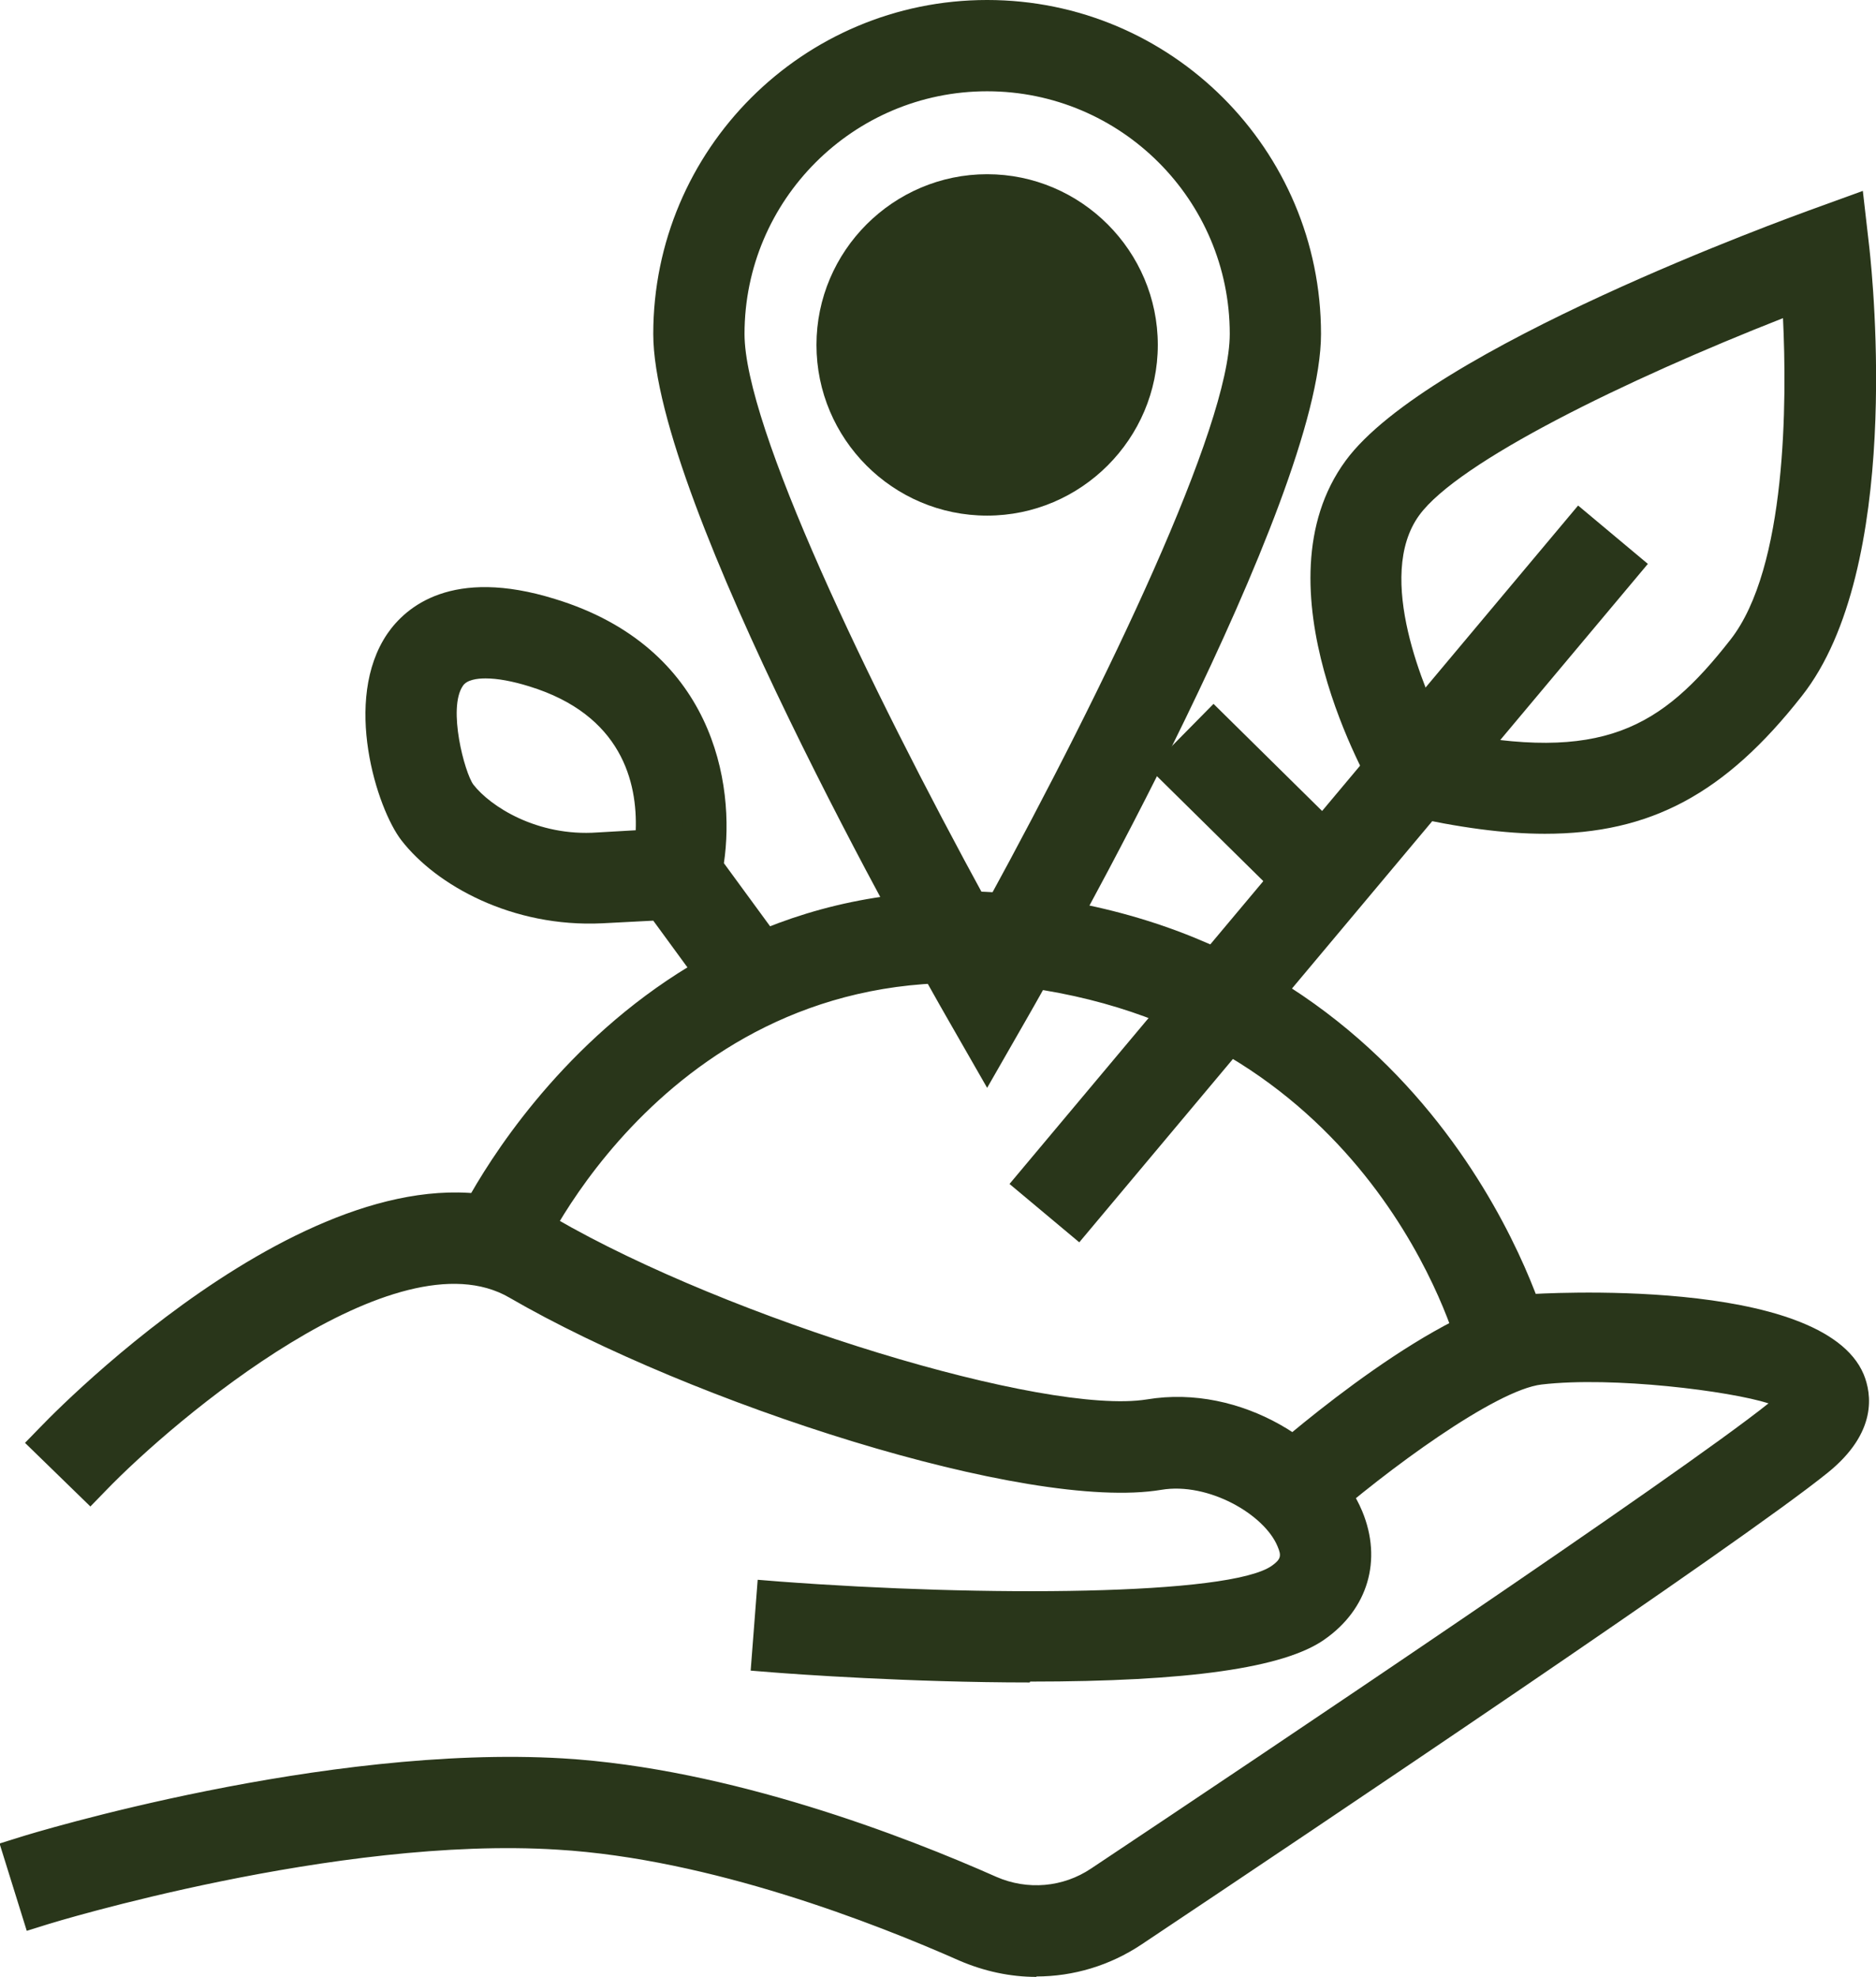
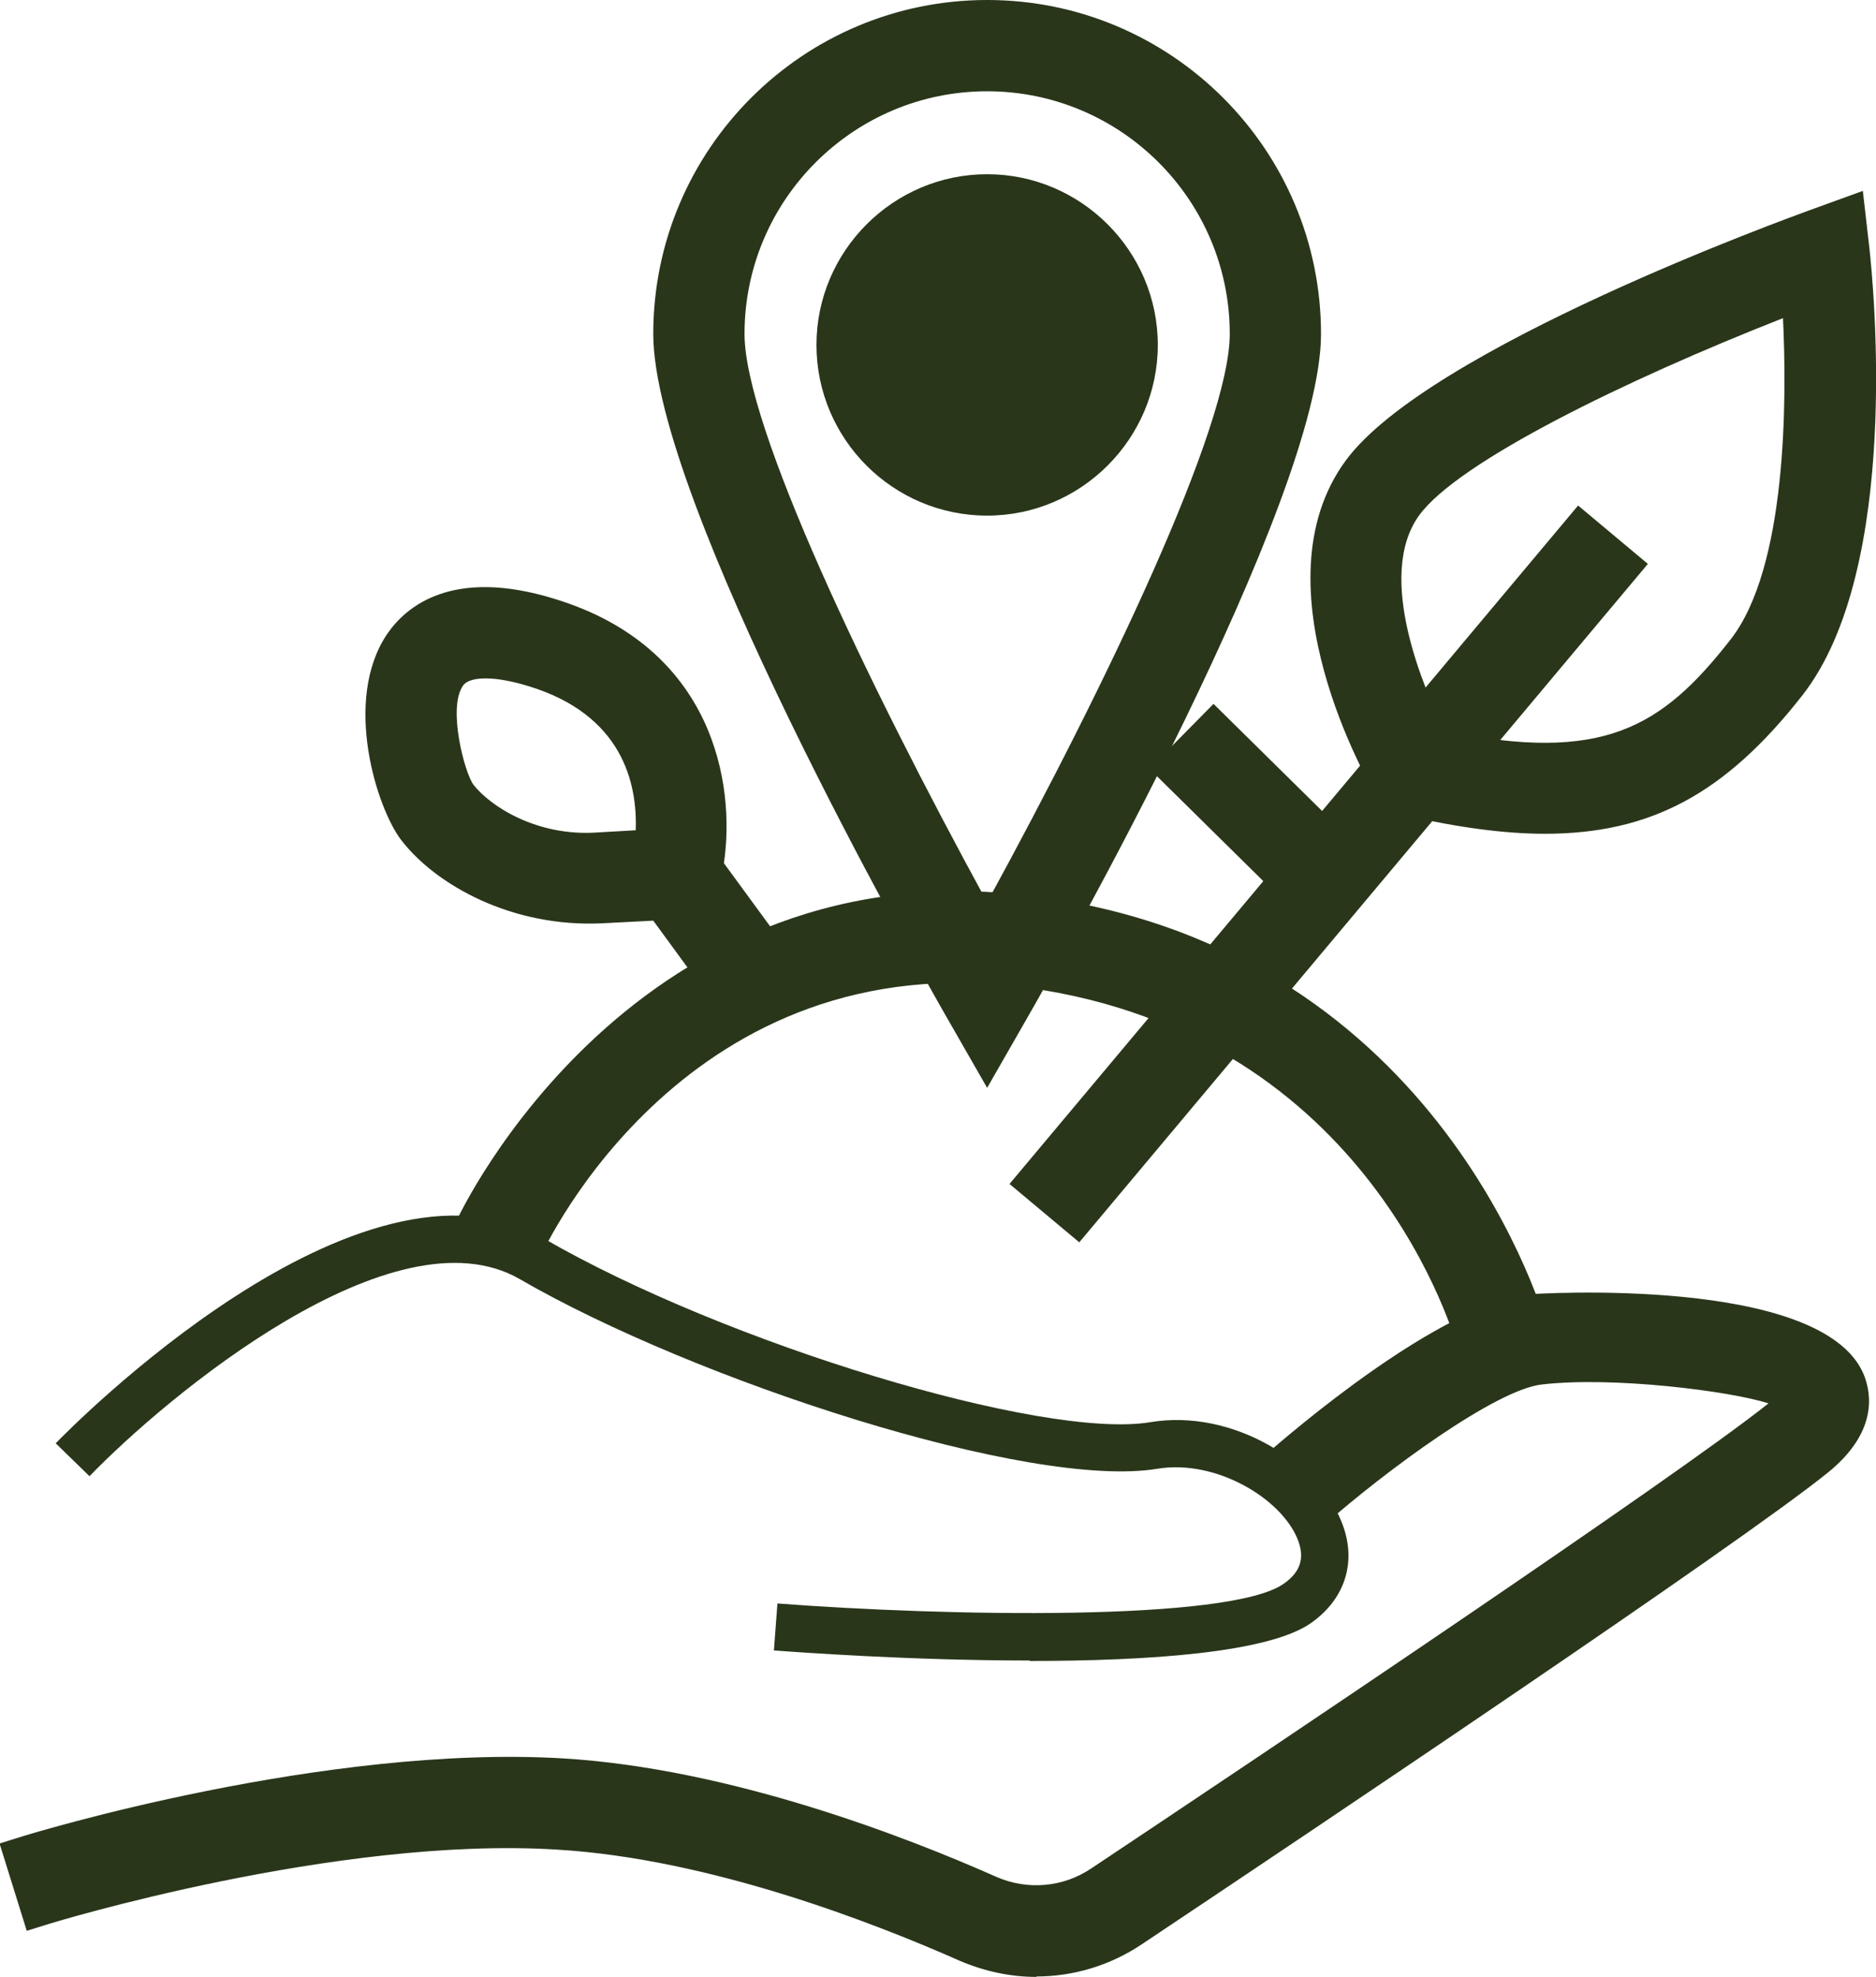
<svg xmlns="http://www.w3.org/2000/svg" id="Capa_2" data-name="Capa 2" viewBox="0 0 42.76 45.05">
  <defs>
    <style>
      .cls-1 {
        fill: #29361a;
      }
    </style>
  </defs>
  <g id="Capa_1-2" data-name="Capa 1">
    <g>
      <g>
        <path class="cls-1" d="M23.47,37.84c-2.7,0-5.3-.19-5.83-.23l.08-1.07c3.81.29,10.31.42,11.54-.45.39-.27.49-.6.31-1.03-.38-.92-1.86-1.81-3.19-1.59-2.9.48-10.54-2.01-14.53-4.32-2.87-1.66-8.06,2.68-9.81,4.49l-.77-.75c.28-.29,6.94-7.09,11.12-4.67,4.15,2.4,11.38,4.59,13.82,4.19,1.9-.32,3.82.93,4.36,2.25.37.89.11,1.76-.68,2.32-.97.69-3.75.87-6.42.87Z" />
-         <path class="cls-1" d="M23.47,38.34c-2.73,0-5.36-.19-5.86-.23l-.5-.04.16-2.07.5.04c4.65.35,10.26.32,11.22-.36.21-.15.22-.23.13-.44-.3-.73-1.58-1.47-2.65-1.29-3.05.51-10.72-1.98-14.86-4.38-2.58-1.5-7.64,2.78-9.2,4.4l-.35.36-1.49-1.45.35-.36c.73-.76,7.31-7.31,11.73-4.76,3.99,2.31,11.18,4.5,13.49,4.13,2.16-.36,4.28,1.03,4.91,2.55.46,1.11.13,2.23-.86,2.92-.92.65-3.11.96-6.71.96ZM18.18,37.15c.99.07,3.11.19,5.29.19,4.38,0,5.72-.49,6.13-.78.61-.43.79-1.04.51-1.73-.47-1.14-2.2-2.21-3.82-1.94-2.57.43-9.85-1.76-14.15-4.25-2.92-1.69-7.73,1.85-10.16,4.23l.06.06c1.42-1.36,6.78-6.12,10.06-4.22,3.88,2.24,11.46,4.71,14.2,4.25,1.58-.27,3.28.79,3.74,1.9.27.65.09,1.23-.48,1.63-1.58,1.12-9.32.7-11.37.57v.08Z" />
      </g>
      <g>
        <path class="cls-1" d="M33.74,30.67c-.08-.31-2.1-7.52-10.24-8.65-8.1-1.13-11.51,6.12-11.65,6.43l-.98-.45c.04-.08,3.86-8.3,12.78-7.06,8.87,1.23,11.11,9.36,11.13,9.45l-1.04.28Z" />
        <path class="cls-1" d="M33.38,31.28l-.13-.48c-.08-.29-2-7.2-9.82-8.29-7.74-1.07-10.99,5.85-11.12,6.15l-.21.45-1.89-.86.21-.46c.04-.09,4.04-8.63,13.3-7.35,9.22,1.28,11.52,9.73,11.55,9.82l.13.48-2.01.53ZM21.82,21.4c.56,0,1.14.04,1.75.12,7.35,1.02,9.9,6.82,10.5,8.54l.07-.02c-.63-1.72-3.29-7.59-10.56-8.6-7.31-1.02-11.08,4.67-12.02,6.33l.06.03c.83-1.53,3.97-6.4,10.19-6.4Z" />
      </g>
      <g>
        <path class="cls-1" d="M23.63,44.55c-.53,0-1.05-.11-1.55-.33-1.95-.87-5.76-2.35-9.33-2.57-5.18-.32-11.74,1.7-11.8,1.72l-.32-1.03c.28-.09,6.81-2.09,12.19-1.77,3.74.23,7.68,1.77,9.7,2.66.87.38,1.85.3,2.64-.23,4.01-2.68,13.55-9.07,15.52-10.66.34-.27.36-.41.36-.41-.23-.61-4.05-1.09-5.95-.86-1.38.16-4.26,2.47-5.25,3.34l-.71-.81c.39-.34,3.87-3.37,5.84-3.6.62-.07,6.33-.23,7.07,1.53.16.38.17.97-.68,1.66-2.01,1.62-11.58,8.04-15.6,10.72-.64.43-1.38.65-2.12.65Z" />
        <path class="cls-1" d="M23.63,45.05c-.61,0-1.2-.13-1.76-.37-1.92-.85-5.67-2.32-9.16-2.53-5.04-.32-11.56,1.68-11.62,1.7l-.48.15-.62-1.99.48-.15c.28-.09,6.92-2.11,12.36-1.79,3.82.23,7.83,1.79,9.88,2.7.71.31,1.52.24,2.16-.19,3.98-2.65,13.39-8.96,15.44-10.6-.87-.28-3.54-.62-5.17-.43-1.05.12-3.55,1.96-4.98,3.22l-.38.33-1.37-1.56.37-.33c.66-.58,4.03-3.48,6.11-3.72.07,0,6.64-.44,7.59,1.83.18.44.32,1.32-.82,2.24-2.02,1.63-11.61,8.06-15.64,10.75-.72.48-1.55.73-2.4.73ZM11.58,41.11c.4,0,.8.01,1.2.04,3.65.22,7.52,1.73,9.5,2.61,1.04.46,2.25.35,3.19-.27,4.02-2.68,13.58-9.09,15.57-10.69.49-.39.66-.75.53-1.08-.53-1.26-5.46-1.35-6.55-1.22-1.35.16-3.74,1.93-5.19,3.15l.05.06c.99-.83,3.65-2.96,5.14-3.13,1.44-.17,6.06.07,6.48,1.18l.05.13-.03.14c-.04.22-.22.46-.53.71-1.98,1.59-11.54,8.01-15.56,10.69-.93.62-2.1.72-3.12.27-1.99-.88-5.87-2.4-9.53-2.62-4.51-.27-9.9,1.14-11.53,1.6l.02.07c1.48-.42,6.11-1.64,10.3-1.64Z" />
      </g>
      <g>
        <rect class="cls-1" x="20.69" y="19.38" width="19.18" height="1.08" transform="translate(-4.43 30.33) rotate(-50.03)" />
        <path class="cls-1" d="M24.6,28.31l-1.59-1.33,12.96-15.46,1.59,1.33-12.96,15.46ZM24.41,26.86l.06.05,11.68-13.93-.06-.05-11.68,13.93Z" />
      </g>
      <g>
        <rect class="cls-1" x="28.2" y="16.51" width="1.08" height="4.1" transform="translate(-4.66 25.98) rotate(-45.38)" />
        <path class="cls-1" d="M29.83,21.1l-3.63-3.58,1.46-1.48,3.63,3.58-1.46,1.48ZM27.61,17.5l2.21,2.18.05-.06-2.21-2.18-.05.06Z" />
      </g>
      <g>
        <path class="cls-1" d="M16.77,22.7l-1.64-2.24-1.43.08c-1.88.1-3.45-.78-4.16-1.7-.51-.65-1.15-2.88-.3-4.11.41-.6,1.32-1.2,3.27-.6,3.45,1.06,3.79,4.03,3.46,5.66l1.66,2.27-.87.64ZM11.06,14.96c-.39,0-.73.1-.92.38-.53.76-.01,2.49.26,2.84.53.67,1.77,1.37,3.25,1.28l1.3-.07c.13-.94.14-3.35-2.75-4.24-.36-.11-.77-.2-1.14-.2Z" />
        <path class="cls-1" d="M16.66,23.4l-1.77-2.42-1.16.06c-2.06.1-3.79-.87-4.58-1.89-.56-.72-1.35-3.2-.32-4.71.42-.61,1.47-1.52,3.82-.79,3.6,1.1,4.12,4.2,3.85,6.02l1.83,2.5-1.68,1.23ZM15.38,19.95l1.5,2.05.06-.05-1.5-2.05.04-.22c.08-.4.66-3.93-3.12-5.09-.92-.28-2.13-.44-2.71.41-.7,1.01-.13,2.99.28,3.52.63.81,2.04,1.6,3.74,1.51l1.7-.09ZM13.39,19.98c-1.53,0-2.81-.75-3.39-1.48-.34-.43-.99-2.4-.28-3.43.19-.27.57-.6,1.33-.6.37,0,.8.08,1.29.22,3.33,1.02,3.21,3.92,3.1,4.78l-.05.41-1.71.09c-.1,0-.19,0-.29,0ZM11.06,15.46c-.18,0-.42.03-.51.17-.35.51.04,1.98.24,2.25.38.49,1.45,1.19,2.83,1.09l.87-.05c.04-1.08-.31-2.63-2.43-3.28-.39-.12-.72-.18-.99-.18Z" />
      </g>
      <g>
        <path class="cls-1" d="M35.21,18.5c-.9,0-1.91-.14-3.09-.41l-.23-.05-.12-.2c-.11-.18-2.59-4.47-.7-7.04,1.78-2.43,9.97-5.4,10.31-5.53l.64-.23.08.68c.03.29.77,7.04-1.43,9.83-1.61,2.04-3.17,2.95-5.47,2.95ZM32.6,17.1c3.98.86,5.52-.04,7.23-2.21,1.56-1.98,1.39-6.6,1.27-8.35-2.64,1-7.95,3.26-9.15,4.91-1.28,1.74.22,4.84.65,5.66Z" />
        <path class="cls-1" d="M35.21,19c-.91,0-1.96-.14-3.2-.42l-.44-.1-.23-.39c-.11-.19-2.76-4.74-.67-7.59,1.88-2.57,10.2-5.57,10.55-5.7l1.24-.45.15,1.31c.08.74.75,7.3-1.54,10.2-1.75,2.23-3.45,3.14-5.86,3.14ZM32.22,17.6h.02c1.17.27,2.14.4,2.98.4,2.09,0,3.51-.77,5.07-2.76,1.66-2.11,1.59-7.11,1.33-9.47v-.05s-.05.02-.05.02c-.08.03-8.38,3.03-10.08,5.35-1.7,2.32.7,6.45.73,6.49v.02ZM35.22,17.92c-.78,0-1.67-.11-2.72-.34l-.23-.05-.11-.21c-.51-.96-2.05-4.23-.61-6.19,1.47-2,8.07-4.58,9.38-5.08l.63-.24.05.67c.14,1.92.27,6.6-1.38,8.7-1.36,1.73-2.66,2.73-5.01,2.73ZM32.94,16.66c3.58.73,4.92-.06,6.5-2.08,1.29-1.64,1.29-5.46,1.2-7.33-3.59,1.41-7.4,3.27-8.29,4.49-1.02,1.4.14,4.03.58,4.92Z" />
      </g>
      <g>
        <path class="cls-1" d="M22.5,23.78l-.47-.81c-.27-.47-6.64-11.63-6.64-15.36,0-3.92,3.19-7.11,7.11-7.11s7.11,3.19,7.11,7.11-6.37,14.88-6.64,15.36l-.47.81ZM22.5,1.58c-3.33,0-6.03,2.71-6.03,6.03,0,2.9,4.54,11.31,6.03,13.99,1.49-2.68,6.03-11.09,6.03-13.99,0-3.33-2.71-6.03-6.03-6.03Z" />
        <path class="cls-1" d="M22.5,24.79l-.9-1.57c-.69-1.2-6.71-11.82-6.71-15.61,0-4.2,3.41-7.61,7.61-7.61s7.61,3.41,7.61,7.61c0,3.8-6.02,14.41-6.71,15.61l-.9,1.57ZM22.5,1c-3.65,0-6.61,2.97-6.61,6.61,0,2.87,4.3,11.14,6.58,15.11l.03.06.03-.06c2.27-3.97,6.58-12.23,6.58-15.11,0-3.65-2.97-6.61-6.61-6.61ZM22.5,22.63l-.44-.79c-1.83-3.3-6.1-11.29-6.1-14.23,0-3.6,2.93-6.53,6.53-6.53s6.53,2.93,6.53,6.53c0,2.94-4.26,10.93-6.1,14.23l-.44.79ZM22.5,2.08c-3.05,0-5.53,2.48-5.53,5.53,0,2.1,2.78,7.92,5.53,12.95,2.75-5.03,5.53-10.85,5.53-12.95,0-3.05-2.48-5.53-5.53-5.53Z" />
      </g>
      <g>
        <circle class="cls-1" cx="22.5" cy="7.85" r="3.39" />
        <path class="cls-1" d="M22.5,11.75c-2.15,0-3.89-1.75-3.89-3.89s1.75-3.89,3.89-3.89,3.89,1.75,3.89,3.89-1.75,3.89-3.89,3.89ZM22.5,4.96c-1.59,0-2.89,1.3-2.89,2.89s1.3,2.89,2.89,2.89,2.89-1.3,2.89-2.89-1.3-2.89-2.89-2.89Z" />
      </g>
    </g>
  </g>
</svg>